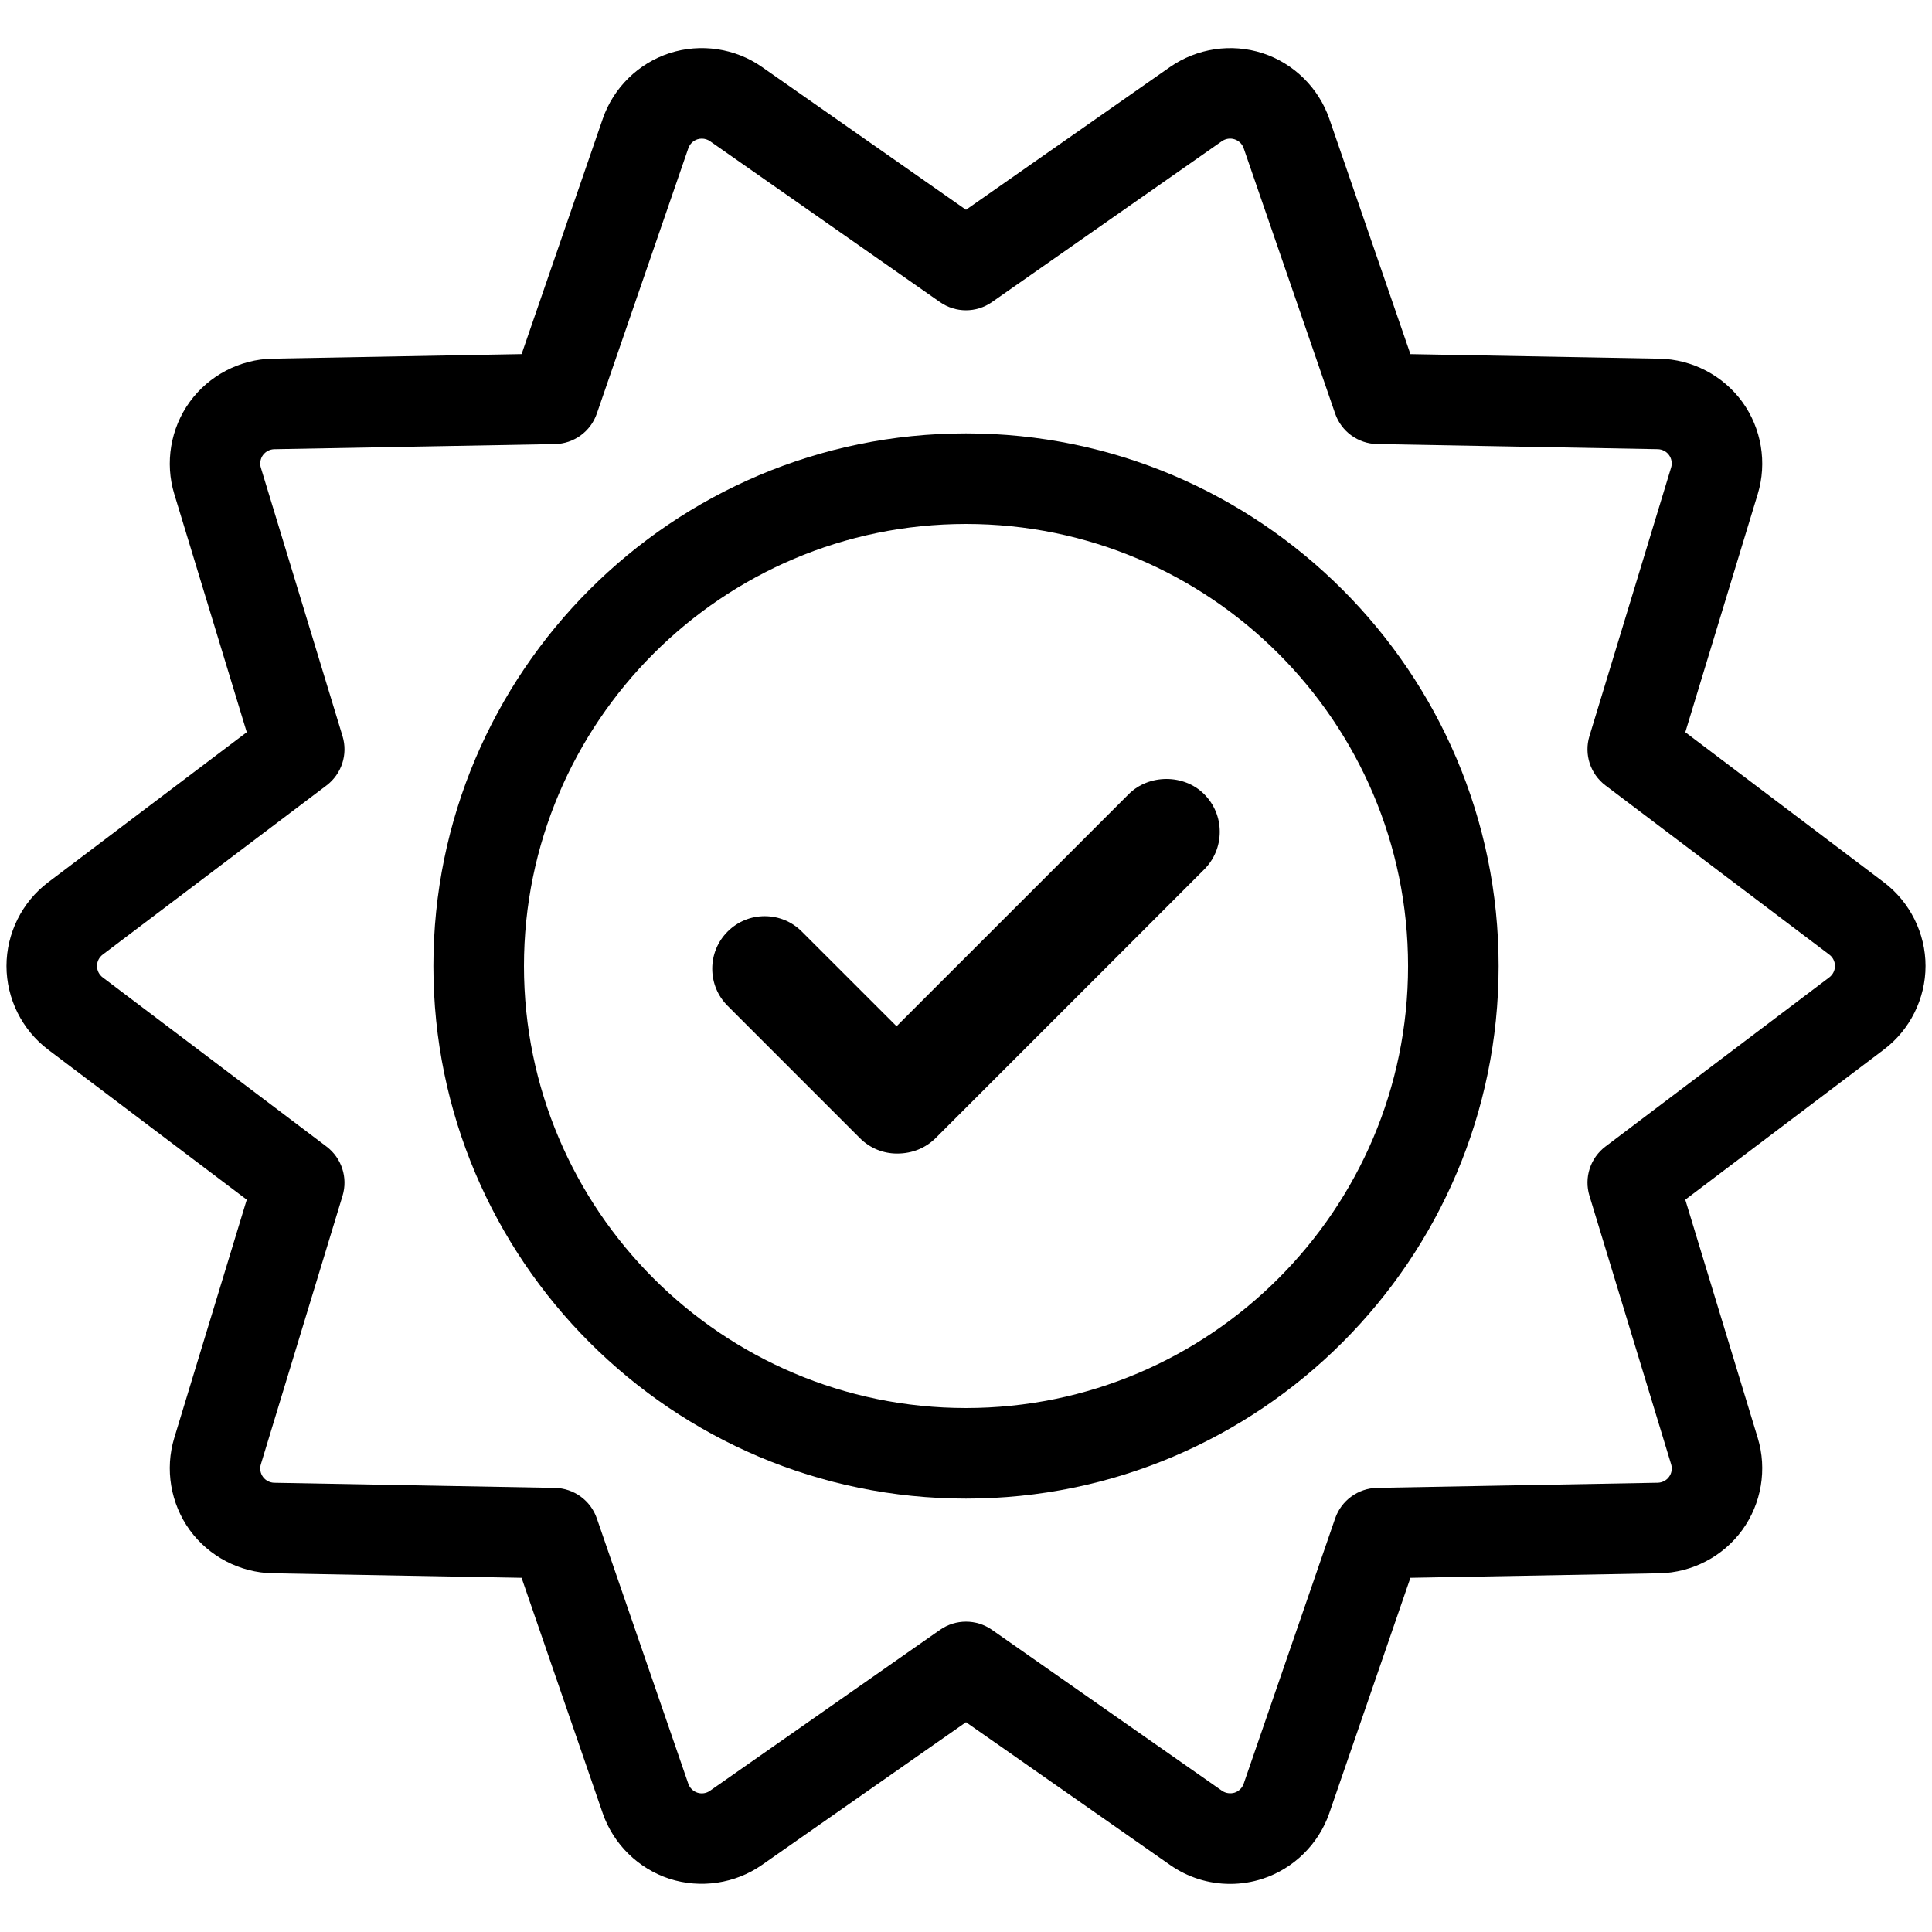
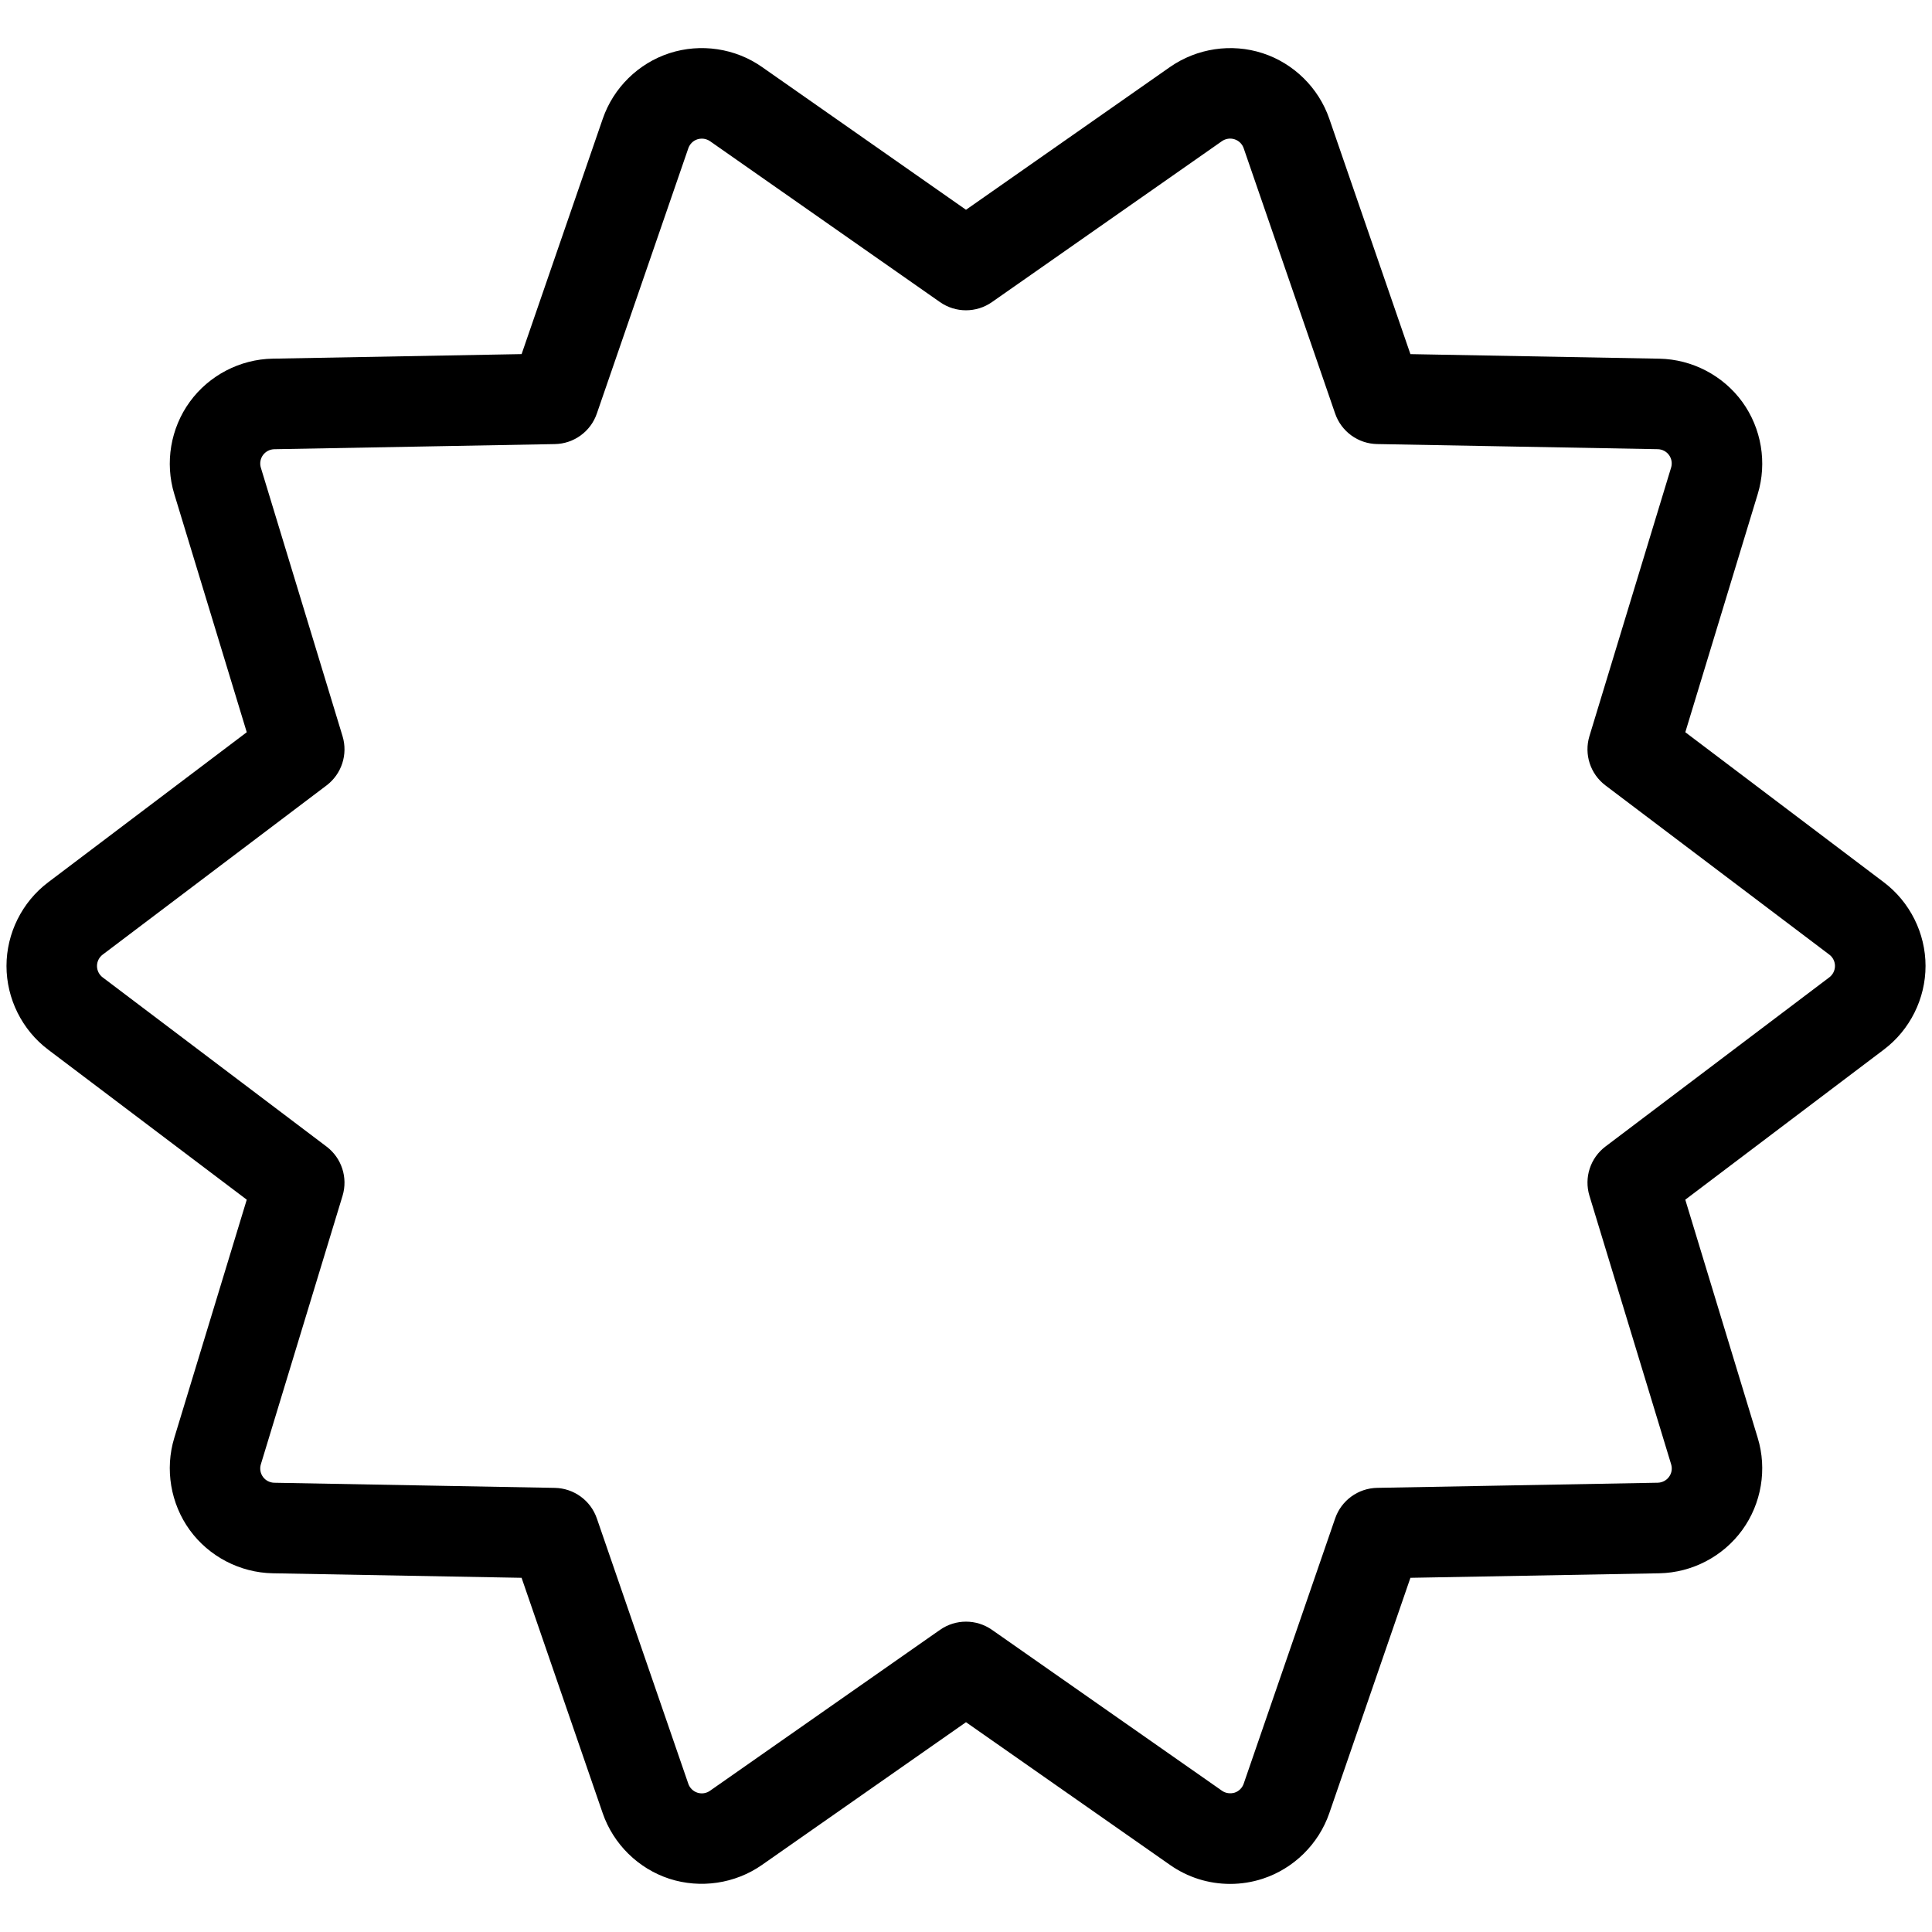
<svg xmlns="http://www.w3.org/2000/svg" id="Layer_1" enable-background="new 0 0 64 64" height="512" viewBox="0 0 64 64" width="512">
  <g>
    <path d="m40.751 62.407c-.718 0-1.407-.218-1.993-.629l-6.758-4.728-6.76 4.729c-.888.621-2.034.79-3.064.458-1.03-.335-1.856-1.146-2.21-2.17l-2.688-7.8-8.246-.15c-1.083-.021-2.109-.556-2.745-1.43-.637-.878-.829-2.02-.514-3.054l2.401-7.892-6.58-4.971c-.864-.652-1.379-1.688-1.379-2.771s.516-2.119 1.38-2.771l6.579-4.972-2.401-7.892c-.315-1.035-.123-2.177.514-3.053s1.663-1.411 2.746-1.43l8.246-.151 2.689-7.798c.353-1.025 1.18-1.837 2.211-2.171 1.029-.333 2.176-.165 3.063.458l6.758 4.73 6.759-4.73c.893-.621 2.036-.792 3.066-.457 1.029.334 1.855 1.146 2.209 2.17l2.688 7.799 8.246.151c1.082.02 2.108.554 2.746 1.429.638.878.829 2.02.513 3.055l-2.399 7.89 6.577 4.971c.864.652 1.381 1.688 1.381 2.771s-.516 2.119-1.381 2.771l-6.578 4.972 2.4 7.892c.316 1.034.124 2.176-.514 3.053-.636.875-1.661 1.41-2.744 1.431l-8.247.15-2.688 7.799c-.354 1.024-1.181 1.836-2.21 2.171-.348.113-.708.17-1.073.17zm-17.503-57.815c-.049 0-.098.008-.146.023-.14.045-.252.156-.3.295l-3.031 8.79c-.205.596-.761 1-1.391 1.011l-9.295.17c-.147.003-.287.076-.374.195-.087.12-.113.275-.07.416l2.706 8.894c.183.602-.029 1.254-.531 1.633l-7.415 5.604c-.118.089-.188.23-.188.377s.07.289.188.377l7.415 5.604c.502.379.714 1.031.531 1.633l-2.706 8.894c-.043.141-.017.297.071.417.086.118.226.19.374.193l9.294.17c.63.012 1.186.416 1.391 1.011l3.03 8.79c.048.14.161.25.302.296.139.045.295.023.416-.063l7.621-5.332c.517-.361 1.203-.361 1.72 0l7.62 5.331c.121.086.283.104.419.063.139-.046.252-.156.3-.297l3.03-8.789c.205-.595.761-.999 1.391-1.011l9.295-.17c.147-.003.287-.075.373-.194.089-.121.114-.272.071-.415l-2.706-8.895c-.184-.602.028-1.254.53-1.633l7.415-5.604c.118-.089.188-.23.188-.377s-.07-.288-.188-.376c0 0-.001-.001-.001-.001l-7.414-5.604c-.502-.379-.714-1.031-.531-1.633l2.705-8.894c.044-.142.018-.297-.069-.417s-.224-.191-.374-.194l-9.295-.17c-.63-.011-1.186-.415-1.391-1.011l-3.03-8.79c-.048-.139-.161-.25-.302-.295-.14-.046-.297-.022-.419.063l-7.618 5.331c-.517.361-1.203.361-1.72 0l-7.62-5.332c-.079-.055-.175-.084-.271-.084z" />
    <g>
-       <path d="m32 49.643c-9.729 0-17.643-7.914-17.643-17.642 0-9.729 7.915-17.644 17.643-17.644s17.644 7.915 17.644 17.644c-.001 9.728-7.916 17.642-17.644 17.642zm0-32.286c-8.074 0-14.643 6.569-14.643 14.644 0 8.074 6.569 14.642 14.643 14.642s14.644-6.568 14.644-14.642c-.001-8.075-6.57-14.644-14.644-14.644z" />
      <g>
-         <path d="m25.333 30.35c-.465 0-.901.181-1.23.51-.328.328-.509.765-.509 1.23s.181.901.509 1.229l4.385 4.386c.329.328.765.508 1.23.508.504 0 .947-.184 1.281-.517l8.889-8.891c.334-.334.518-.778.518-1.25s-.184-.915-.518-1.249c-.666-.668-1.828-.668-2.497 0l-7.691 7.69-3.139-3.137c-.327-.328-.764-.509-1.228-.509z" />
-       </g>
+         </g>
    </g>
  </g>
</svg>